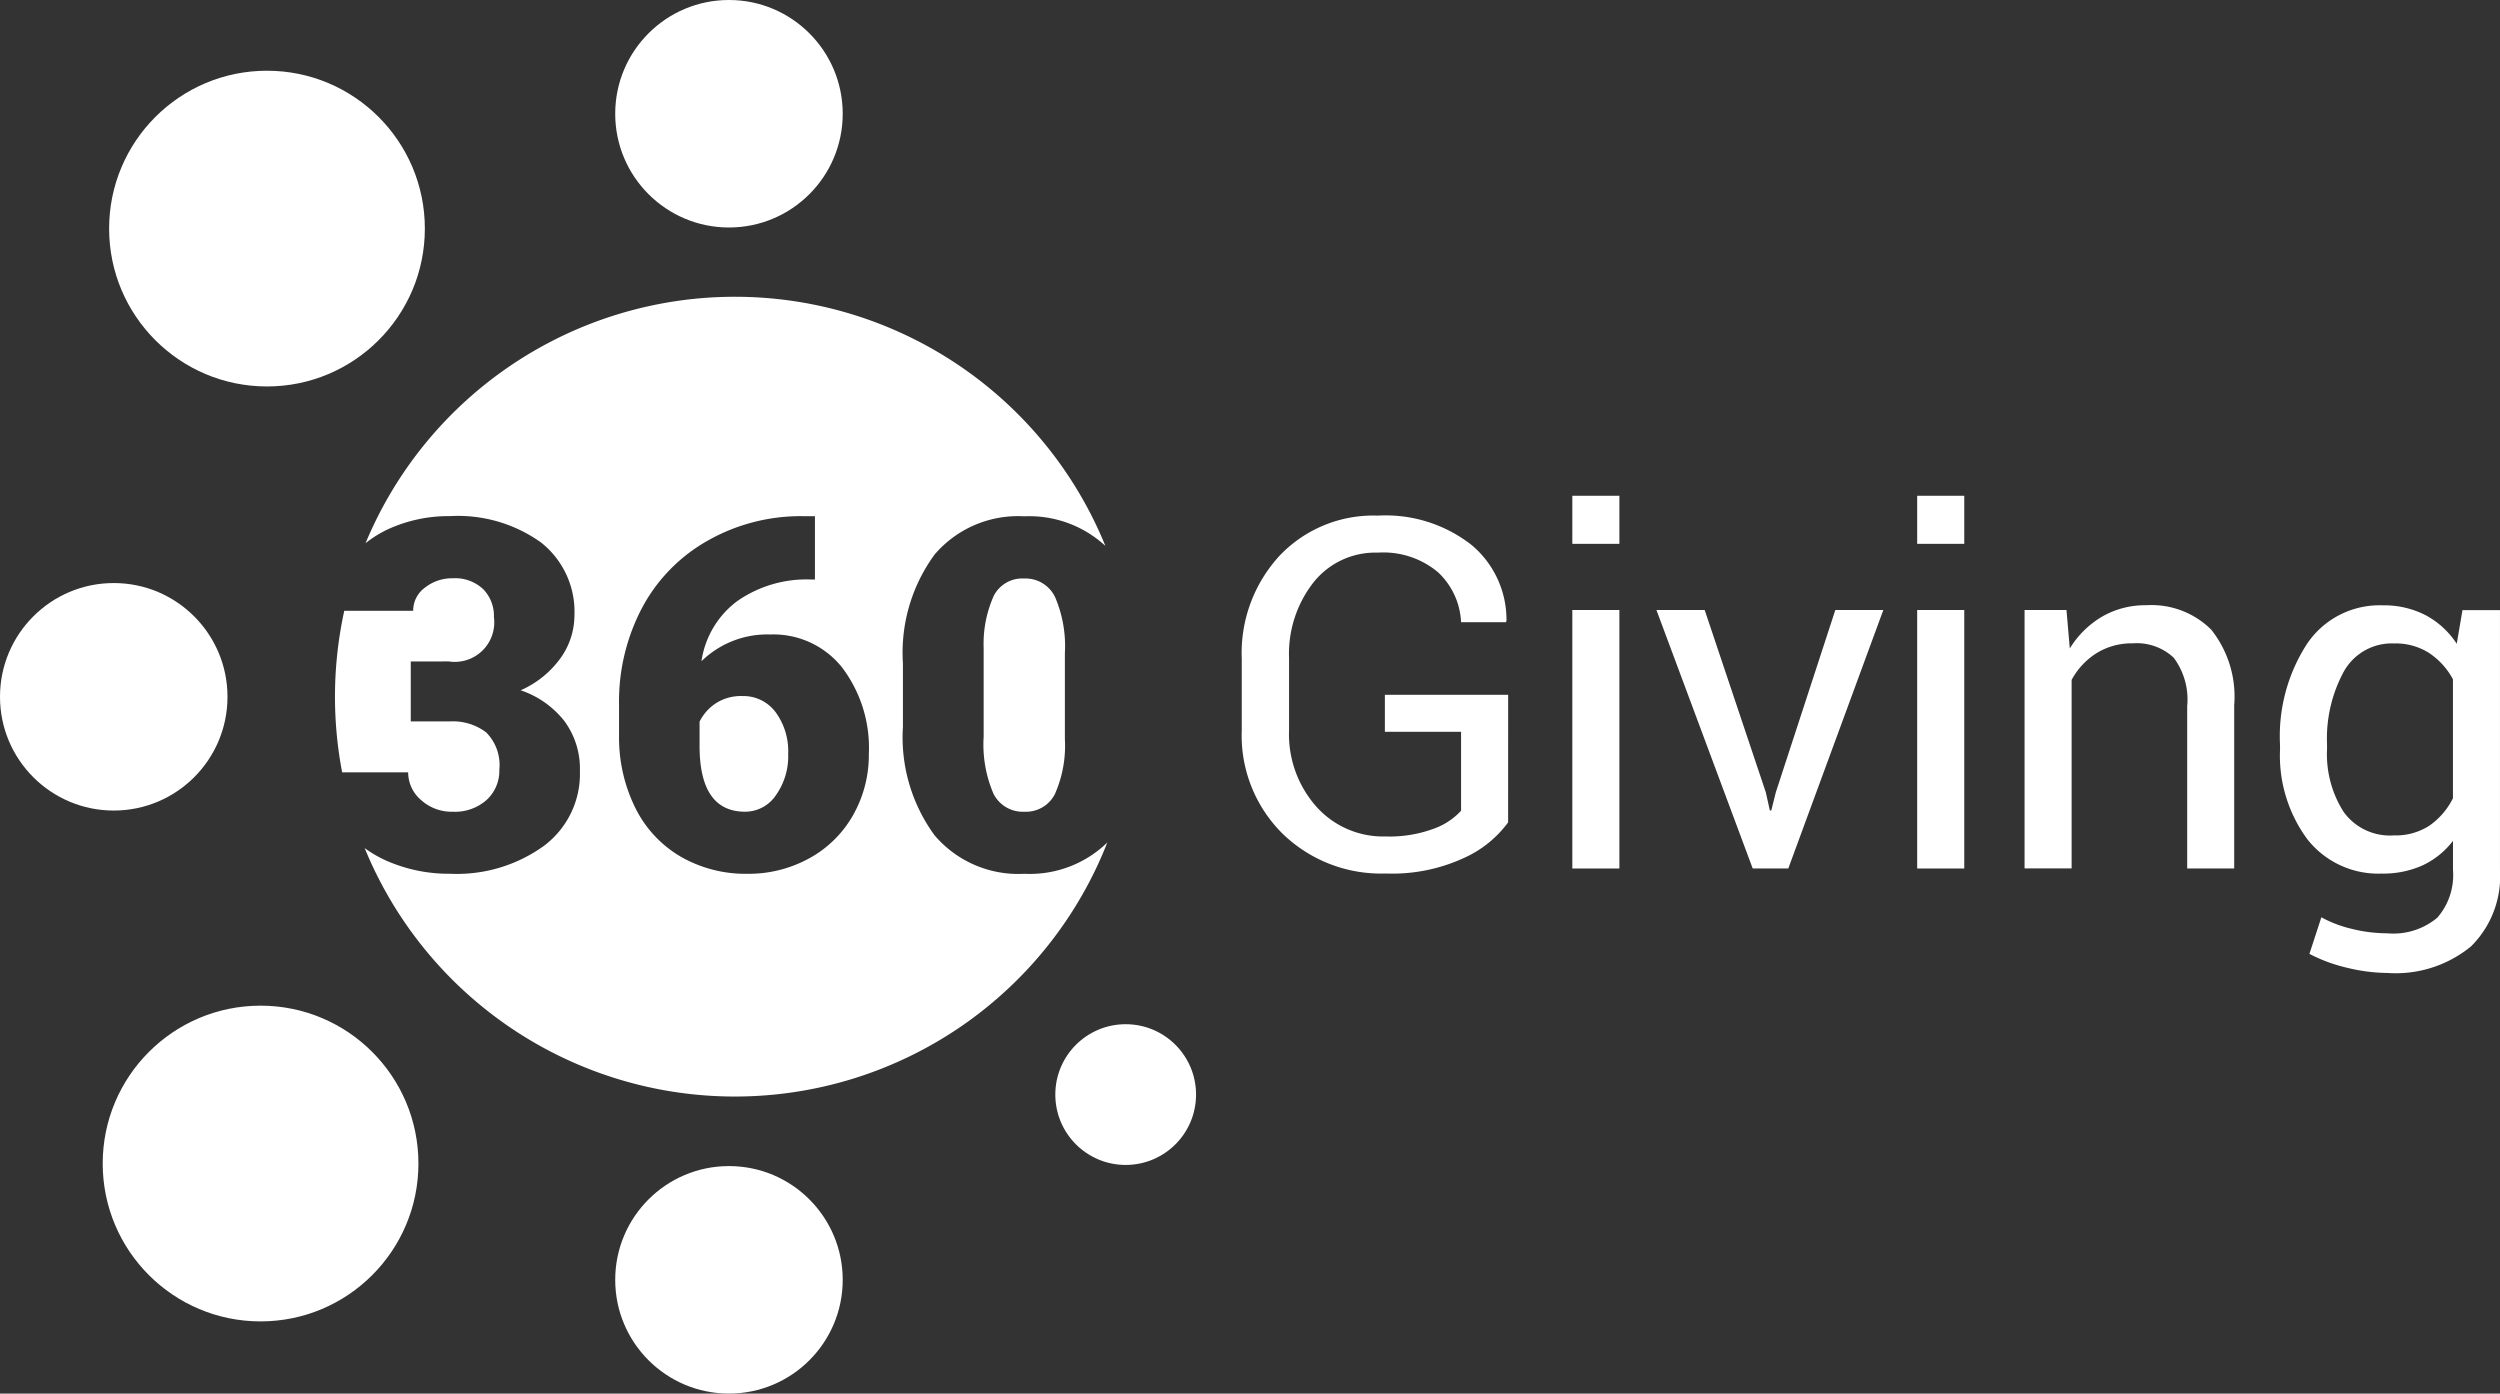
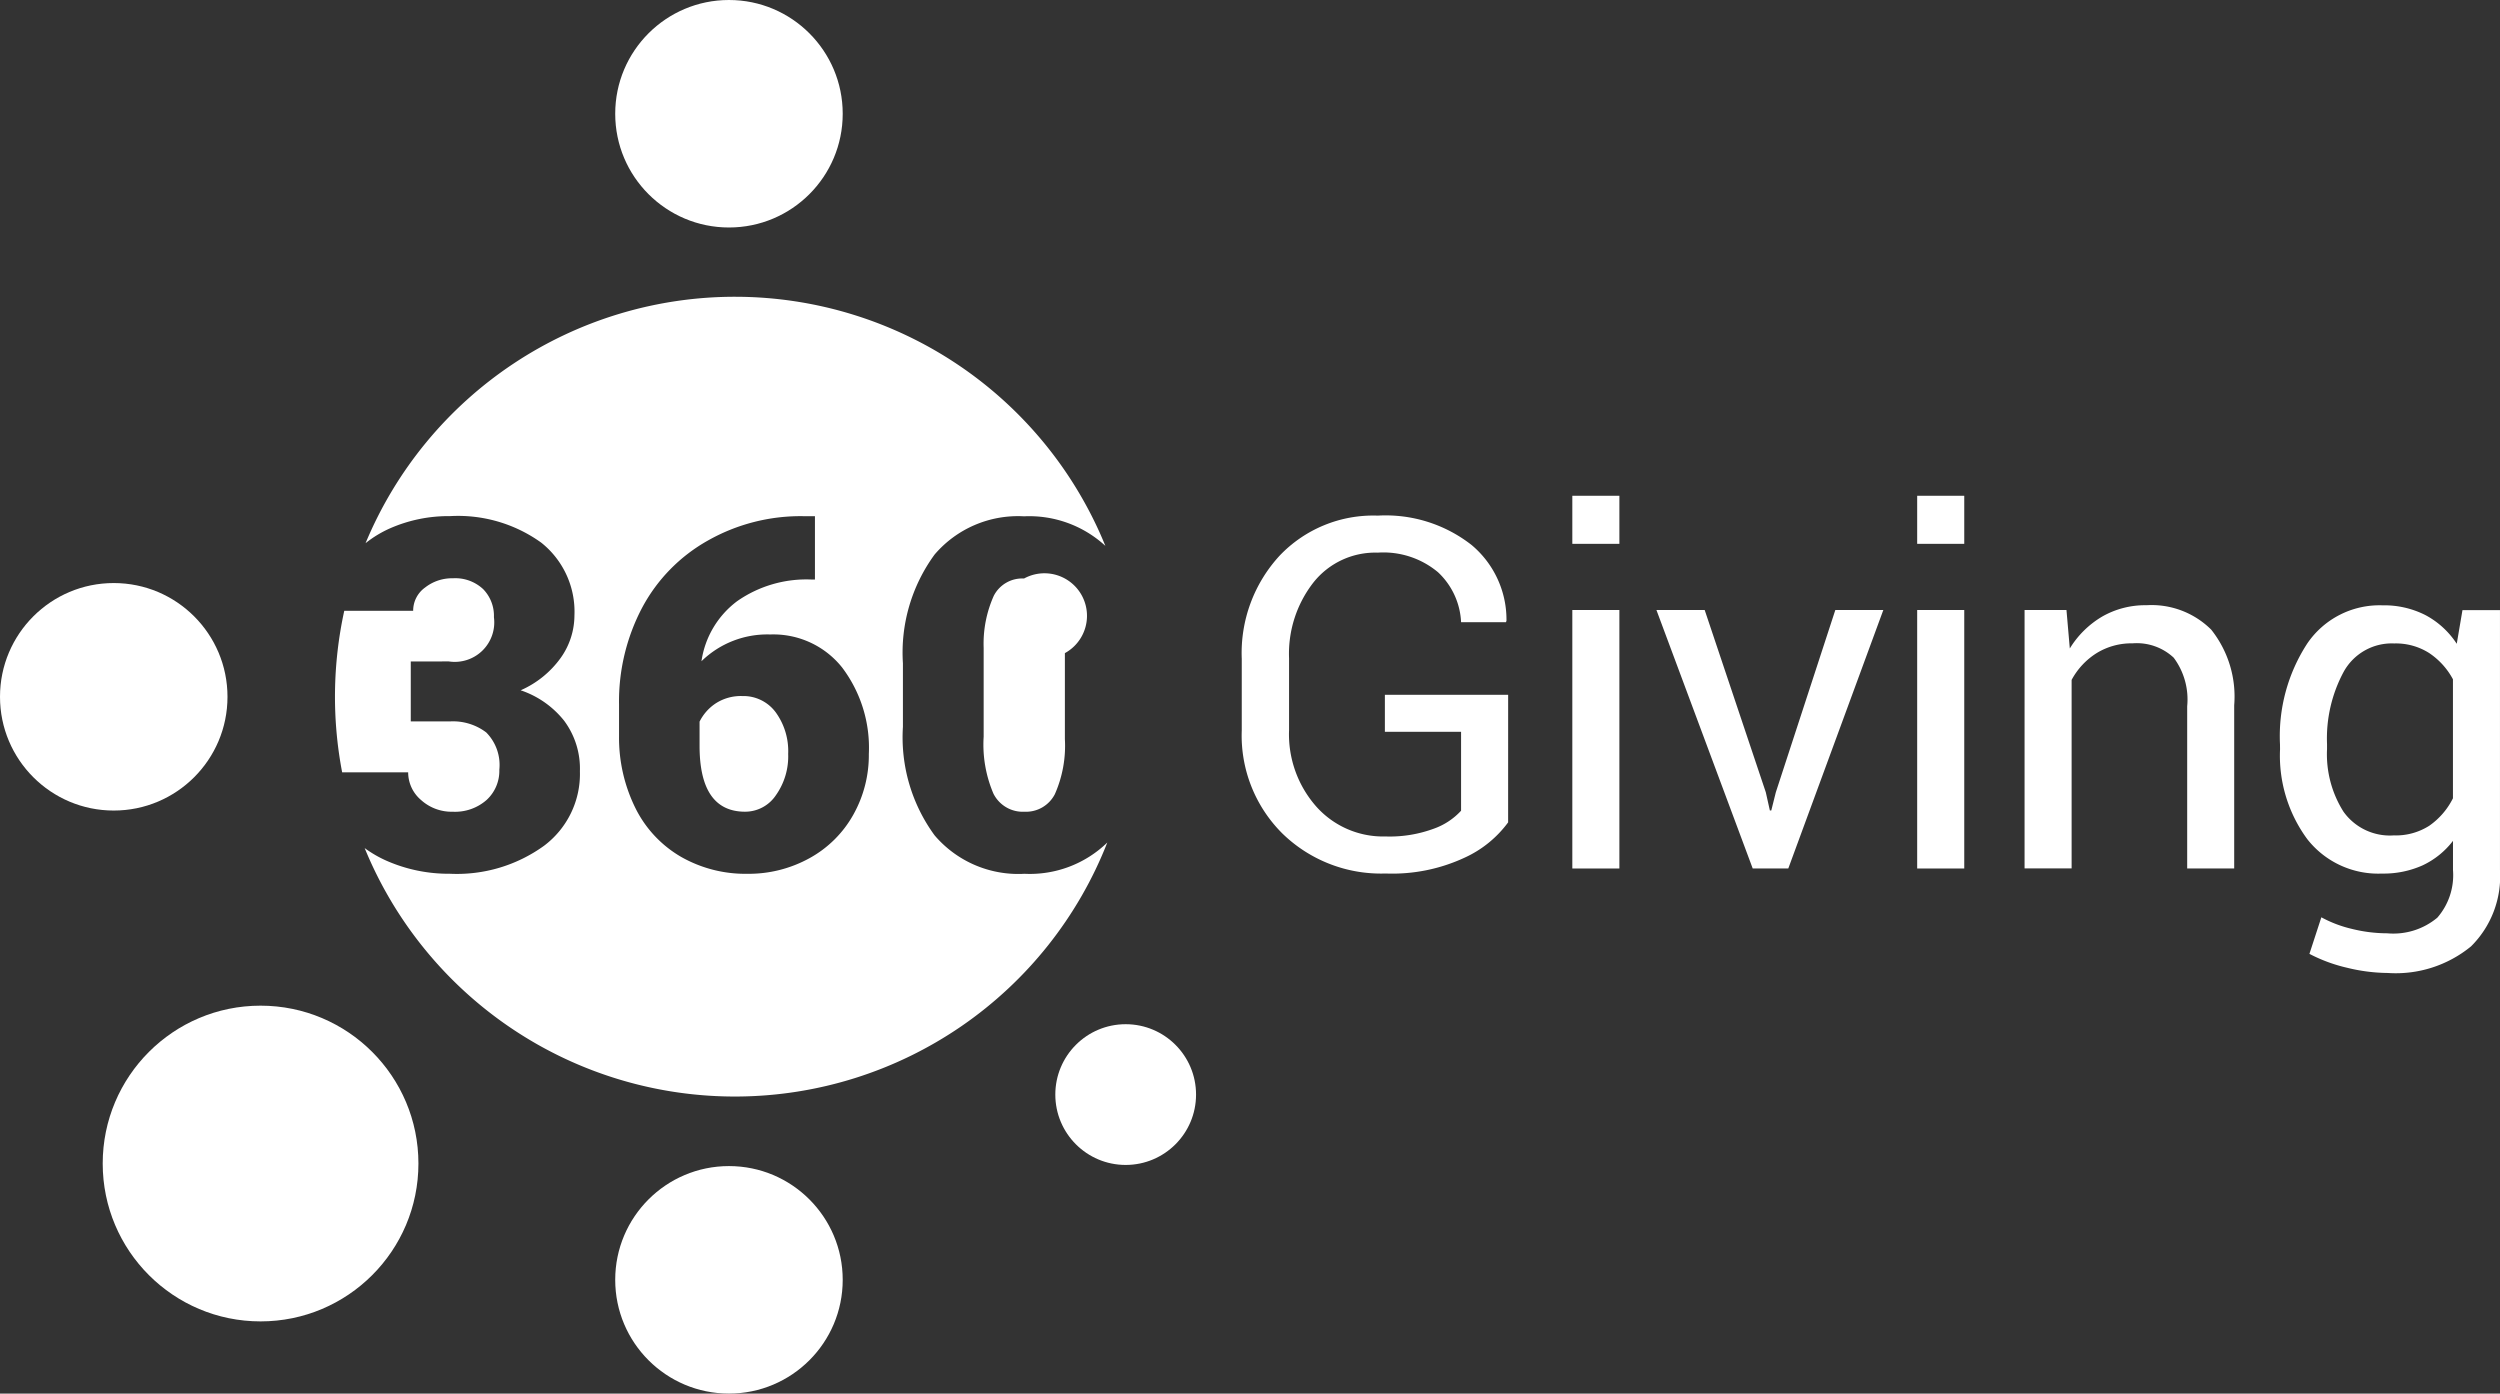
<svg xmlns="http://www.w3.org/2000/svg" width="118.377" height="65.987" viewBox="0 0 118.377 65.987">
  <rect x="0" y="0" width="118.377" height="65.987" fill="#333333" stroke="none" />
  <g transform="translate(-620.561 -371.214)">
    <circle cx="7.475" cy="7.475" r="7.475" transform="translate(625.424 418.833)" fill="#fff" />
-     <circle cx="7.475" cy="7.475" r="7.475" transform="translate(625.728 374.563)" fill="#fff" />
    <circle cx="5.386" cy="5.386" r="5.386" transform="translate(649.692 371.214)" fill="#fff" />
    <circle cx="5.386" cy="5.386" r="5.386" transform="translate(649.692 426.429)" fill="#fff" />
    <circle cx="5.386" cy="5.386" r="5.386" transform="translate(620.561 398.822)" fill="#fff" />
    <circle cx="3.332" cy="3.332" r="3.332" transform="translate(670.531 419.711)" fill="#fff" />
    <g transform="translate(636.42 385.269)">
      <path d="M788.318,537.432a2.182,2.182,0,0,0-1.267.351,2.225,2.225,0,0,0-.758.86v1.143q0,3.122,2.16,3.122a1.753,1.753,0,0,0,1.454-.78,3.181,3.181,0,0,0,.582-1.957,3.122,3.122,0,0,0-.594-1.974A1.9,1.9,0,0,0,788.318,537.432Z" transform="translate(-769.027 -518.528)" fill="#fff" />
      <path d="M705.3,513.467a1.87,1.87,0,0,0,2.138-2.093,1.809,1.809,0,0,0-.509-1.329,1.931,1.931,0,0,0-1.437-.515,2.068,2.068,0,0,0-1.318.441,1.346,1.346,0,0,0-.56,1.1h-3.263a19.046,19.046,0,0,0-.1,7.647h3.126a1.716,1.716,0,0,0,.611,1.312,2.156,2.156,0,0,0,1.5.554,2.259,2.259,0,0,0,1.606-.56,1.872,1.872,0,0,0,.6-1.431,2.189,2.189,0,0,0-.622-1.765,2.6,2.6,0,0,0-1.719-.52H703.5v-2.839Z" transform="translate(-699.909 -496.203)" fill="#fff" />
-       <path d="M855.5,509.586a1.514,1.514,0,0,0-1.431.815,5.535,5.535,0,0,0-.481,2.466v4.208a5.912,5.912,0,0,0,.464,2.7,1.555,1.555,0,0,0,1.471.854,1.535,1.535,0,0,0,1.436-.831,5.653,5.653,0,0,0,.475-2.607v-4.072a5.878,5.878,0,0,0-.464-2.653A1.551,1.551,0,0,0,855.5,509.586Z" transform="translate(-822.87 -496.248)" fill="#fff" />
+       <path d="M855.5,509.586a1.514,1.514,0,0,0-1.431.815,5.535,5.535,0,0,0-.481,2.466v4.208a5.912,5.912,0,0,0,.464,2.7,1.555,1.555,0,0,0,1.471.854,1.535,1.535,0,0,0,1.436-.831,5.653,5.653,0,0,0,.475-2.607v-4.072A1.551,1.551,0,0,0,855.5,509.586Z" transform="translate(-822.87 -496.248)" fill="#fff" />
      <path d="M738.188,470.17a5.207,5.207,0,0,1-4.254-1.821,7.853,7.853,0,0,1-1.5-5.136V460.2a7.863,7.863,0,0,1,1.5-5.147,5.192,5.192,0,0,1,4.236-1.81,5.318,5.318,0,0,1,3.85,1.4,18.941,18.941,0,0,0-35.031-.127,5.28,5.28,0,0,1,1.176-.711,6.869,6.869,0,0,1,2.822-.571,6.746,6.746,0,0,1,4.321,1.256,4.175,4.175,0,0,1,1.572,3.45,3.479,3.479,0,0,1-.651,2.008,4.633,4.633,0,0,1-1.895,1.533,4.428,4.428,0,0,1,2.059,1.442,3.8,3.8,0,0,1,.746,2.392,4.25,4.25,0,0,1-1.7,3.529,7.043,7.043,0,0,1-4.457,1.324,7.3,7.3,0,0,1-3-.616,5.517,5.517,0,0,1-1.035-.6,18.942,18.942,0,0,0,35.165-.264A5.269,5.269,0,0,1,738.188,470.17Zm-8.105-2.794a5.285,5.285,0,0,1-2.07,2.053,5.945,5.945,0,0,1-2.947.741,6.147,6.147,0,0,1-3.133-.8,5.478,5.478,0,0,1-2.149-2.279,7.5,7.5,0,0,1-.792-3.416V462.15a9.5,9.5,0,0,1,1.092-4.576,7.913,7.913,0,0,1,3.116-3.184,8.909,8.909,0,0,1,4.491-1.154h.577v3h-.17a5.724,5.724,0,0,0-3.512,1.024,4.323,4.323,0,0,0-1.691,2.845,4.458,4.458,0,0,1,3.258-1.267,4.159,4.159,0,0,1,3.4,1.561,6.3,6.3,0,0,1,1.267,4.095A5.765,5.765,0,0,1,730.083,467.376Z" transform="translate(-705.539 -442.85)" fill="#fff" />
    </g>
    <g transform="translate(679.359 394.691)">
      <path d="M932.086,509.323a5.272,5.272,0,0,1-2.042,1.663,8.123,8.123,0,0,1-3.761.758,6.688,6.688,0,0,1-4.881-1.889,6.538,6.538,0,0,1-1.929-4.887v-3.394a6.8,6.8,0,0,1,1.8-4.887,6.118,6.118,0,0,1,4.638-1.889,6.6,6.6,0,0,1,4.445,1.391,4.614,4.614,0,0,1,1.652,3.586l-.023.068h-2.127a3.452,3.452,0,0,0-1.092-2.364,4.025,4.025,0,0,0-2.856-.928,3.736,3.736,0,0,0-3.043,1.413,5.48,5.48,0,0,0-1.154,3.583v3.413A5.162,5.162,0,0,0,923,508.572a4.238,4.238,0,0,0,3.28,1.418,6.026,6.026,0,0,0,2.3-.373,3.21,3.21,0,0,0,1.278-.846v-3.736h-3.608v-1.753h5.837Z" transform="translate(-919.473 -493.86)" fill="#fff" />
      <path d="M1000.019,492.376h-2.228V490.1h2.228Zm0,15.373h-2.228V495.509h2.228Z" transform="translate(-982.138 -490.102)" fill="#fff" />
      <path d="M1022.882,525.786l.192.86h.068l.215-.86,2.817-8.631h2.273l-4.5,12.239h-1.685l-4.559-12.239h2.285Z" transform="translate(-998.068 -511.748)" fill="#fff" />
      <path d="M1081.72,492.376h-2.229V490.1h2.229Zm0,15.373h-2.229V495.509h2.229Z" transform="translate(-1047.509 -490.102)" fill="#fff" />
      <path d="M1106.884,516.249l.158,1.821a4.445,4.445,0,0,1,1.533-1.51,4.091,4.091,0,0,1,2.1-.537,4,4,0,0,1,3.065,1.159,5.091,5.091,0,0,1,1.086,3.58v7.726H1112.6v-7.681a3.312,3.312,0,0,0-.639-2.3,2.56,2.56,0,0,0-1.951-.679,3.143,3.143,0,0,0-1.7.464,3.389,3.389,0,0,0-1.182,1.267v8.925h-2.228V516.249Z" transform="translate(-1067.833 -510.842)" fill="#fff" />
      <path d="M1165.439,522.6a8.035,8.035,0,0,1,1.29-4.762,4.135,4.135,0,0,1,3.563-1.81,4.3,4.3,0,0,1,2.047.469,4.032,4.032,0,0,1,1.47,1.352l.271-1.595h1.776v12.307a4.67,4.67,0,0,1-1.369,3.614,5.623,5.623,0,0,1-3.948,1.261,8.278,8.278,0,0,1-1.906-.243,7.455,7.455,0,0,1-1.8-.662l.565-1.731a5.733,5.733,0,0,0,1.448.549,6.978,6.978,0,0,0,1.674.209,3.246,3.246,0,0,0,2.37-.741,3.071,3.071,0,0,0,.741-2.257v-1.38a3.891,3.891,0,0,1-1.436,1.159,4.5,4.5,0,0,1-1.923.39,4.268,4.268,0,0,1-3.54-1.629,6.668,6.668,0,0,1-1.29-4.264Zm2.228.238a5.087,5.087,0,0,0,.781,2.964,2.7,2.7,0,0,0,2.376,1.12,2.945,2.945,0,0,0,1.685-.458,3.474,3.474,0,0,0,1.12-1.3V519.53a3.457,3.457,0,0,0-1.12-1.239,2.936,2.936,0,0,0-1.663-.458,2.6,2.6,0,0,0-2.387,1.335,6.645,6.645,0,0,0-.792,3.427Z" transform="translate(-1116.278 -510.842)" fill="#fff" />
    </g>
  </g>
</svg>